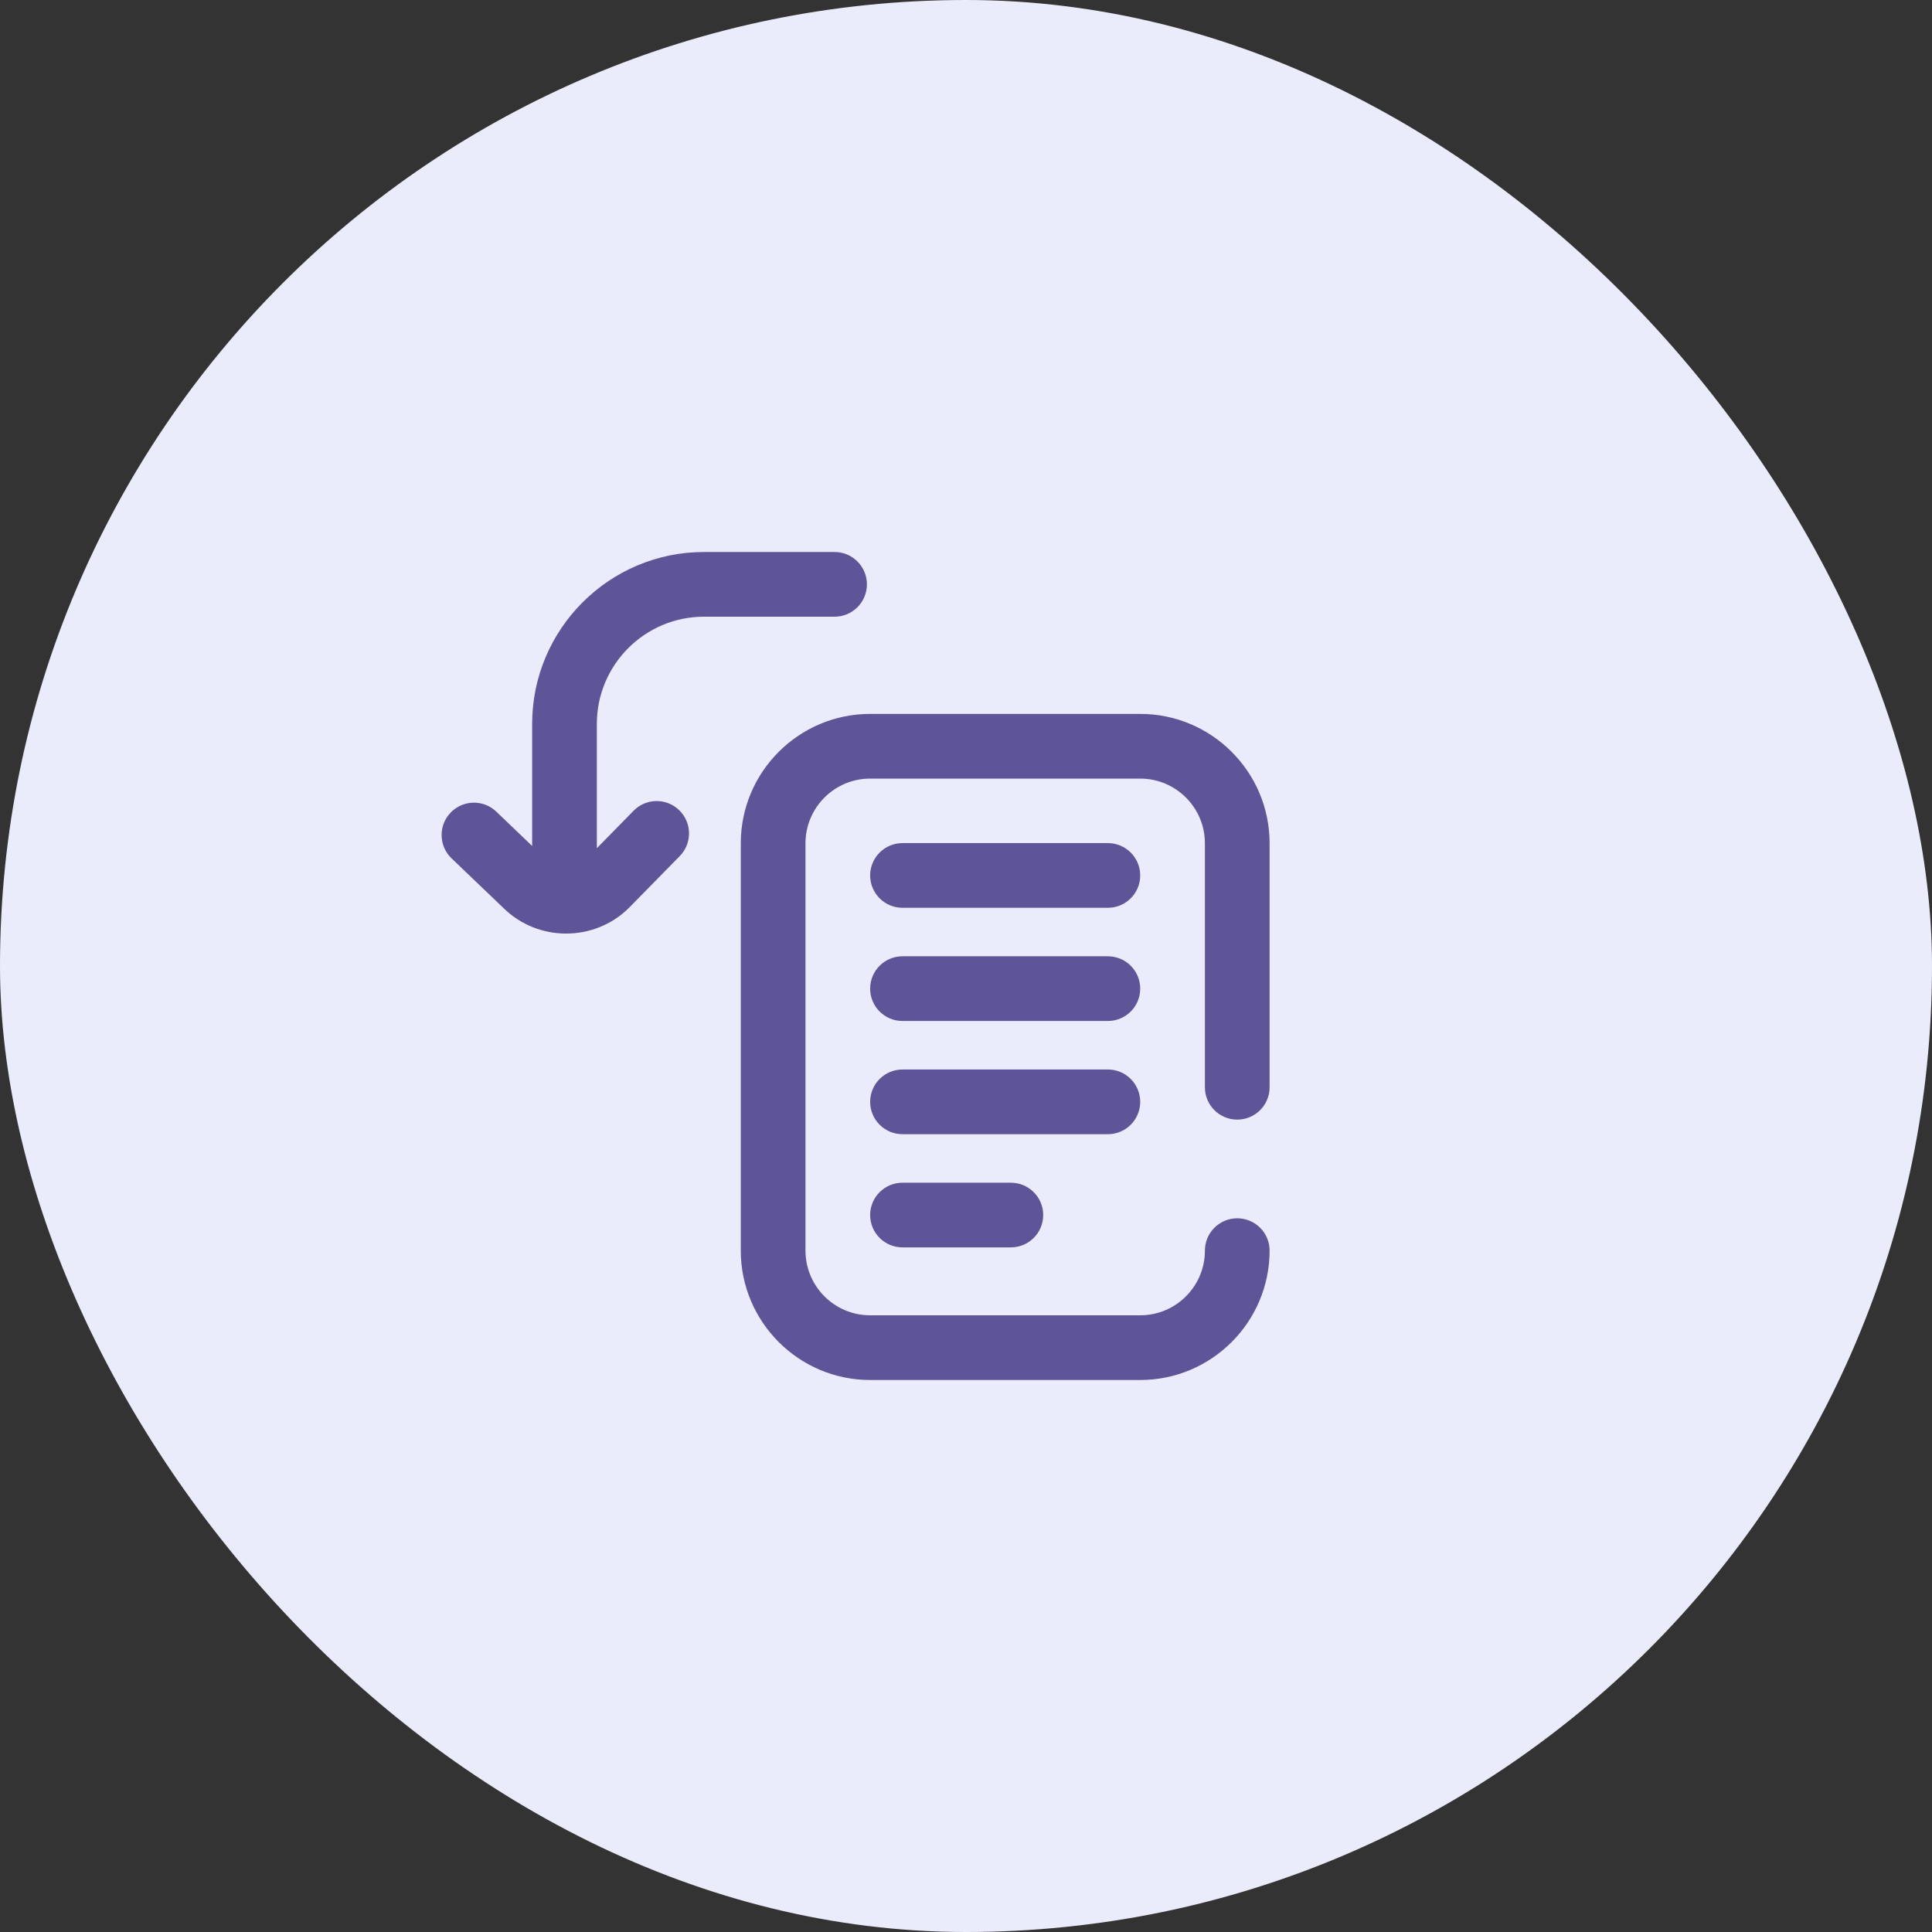
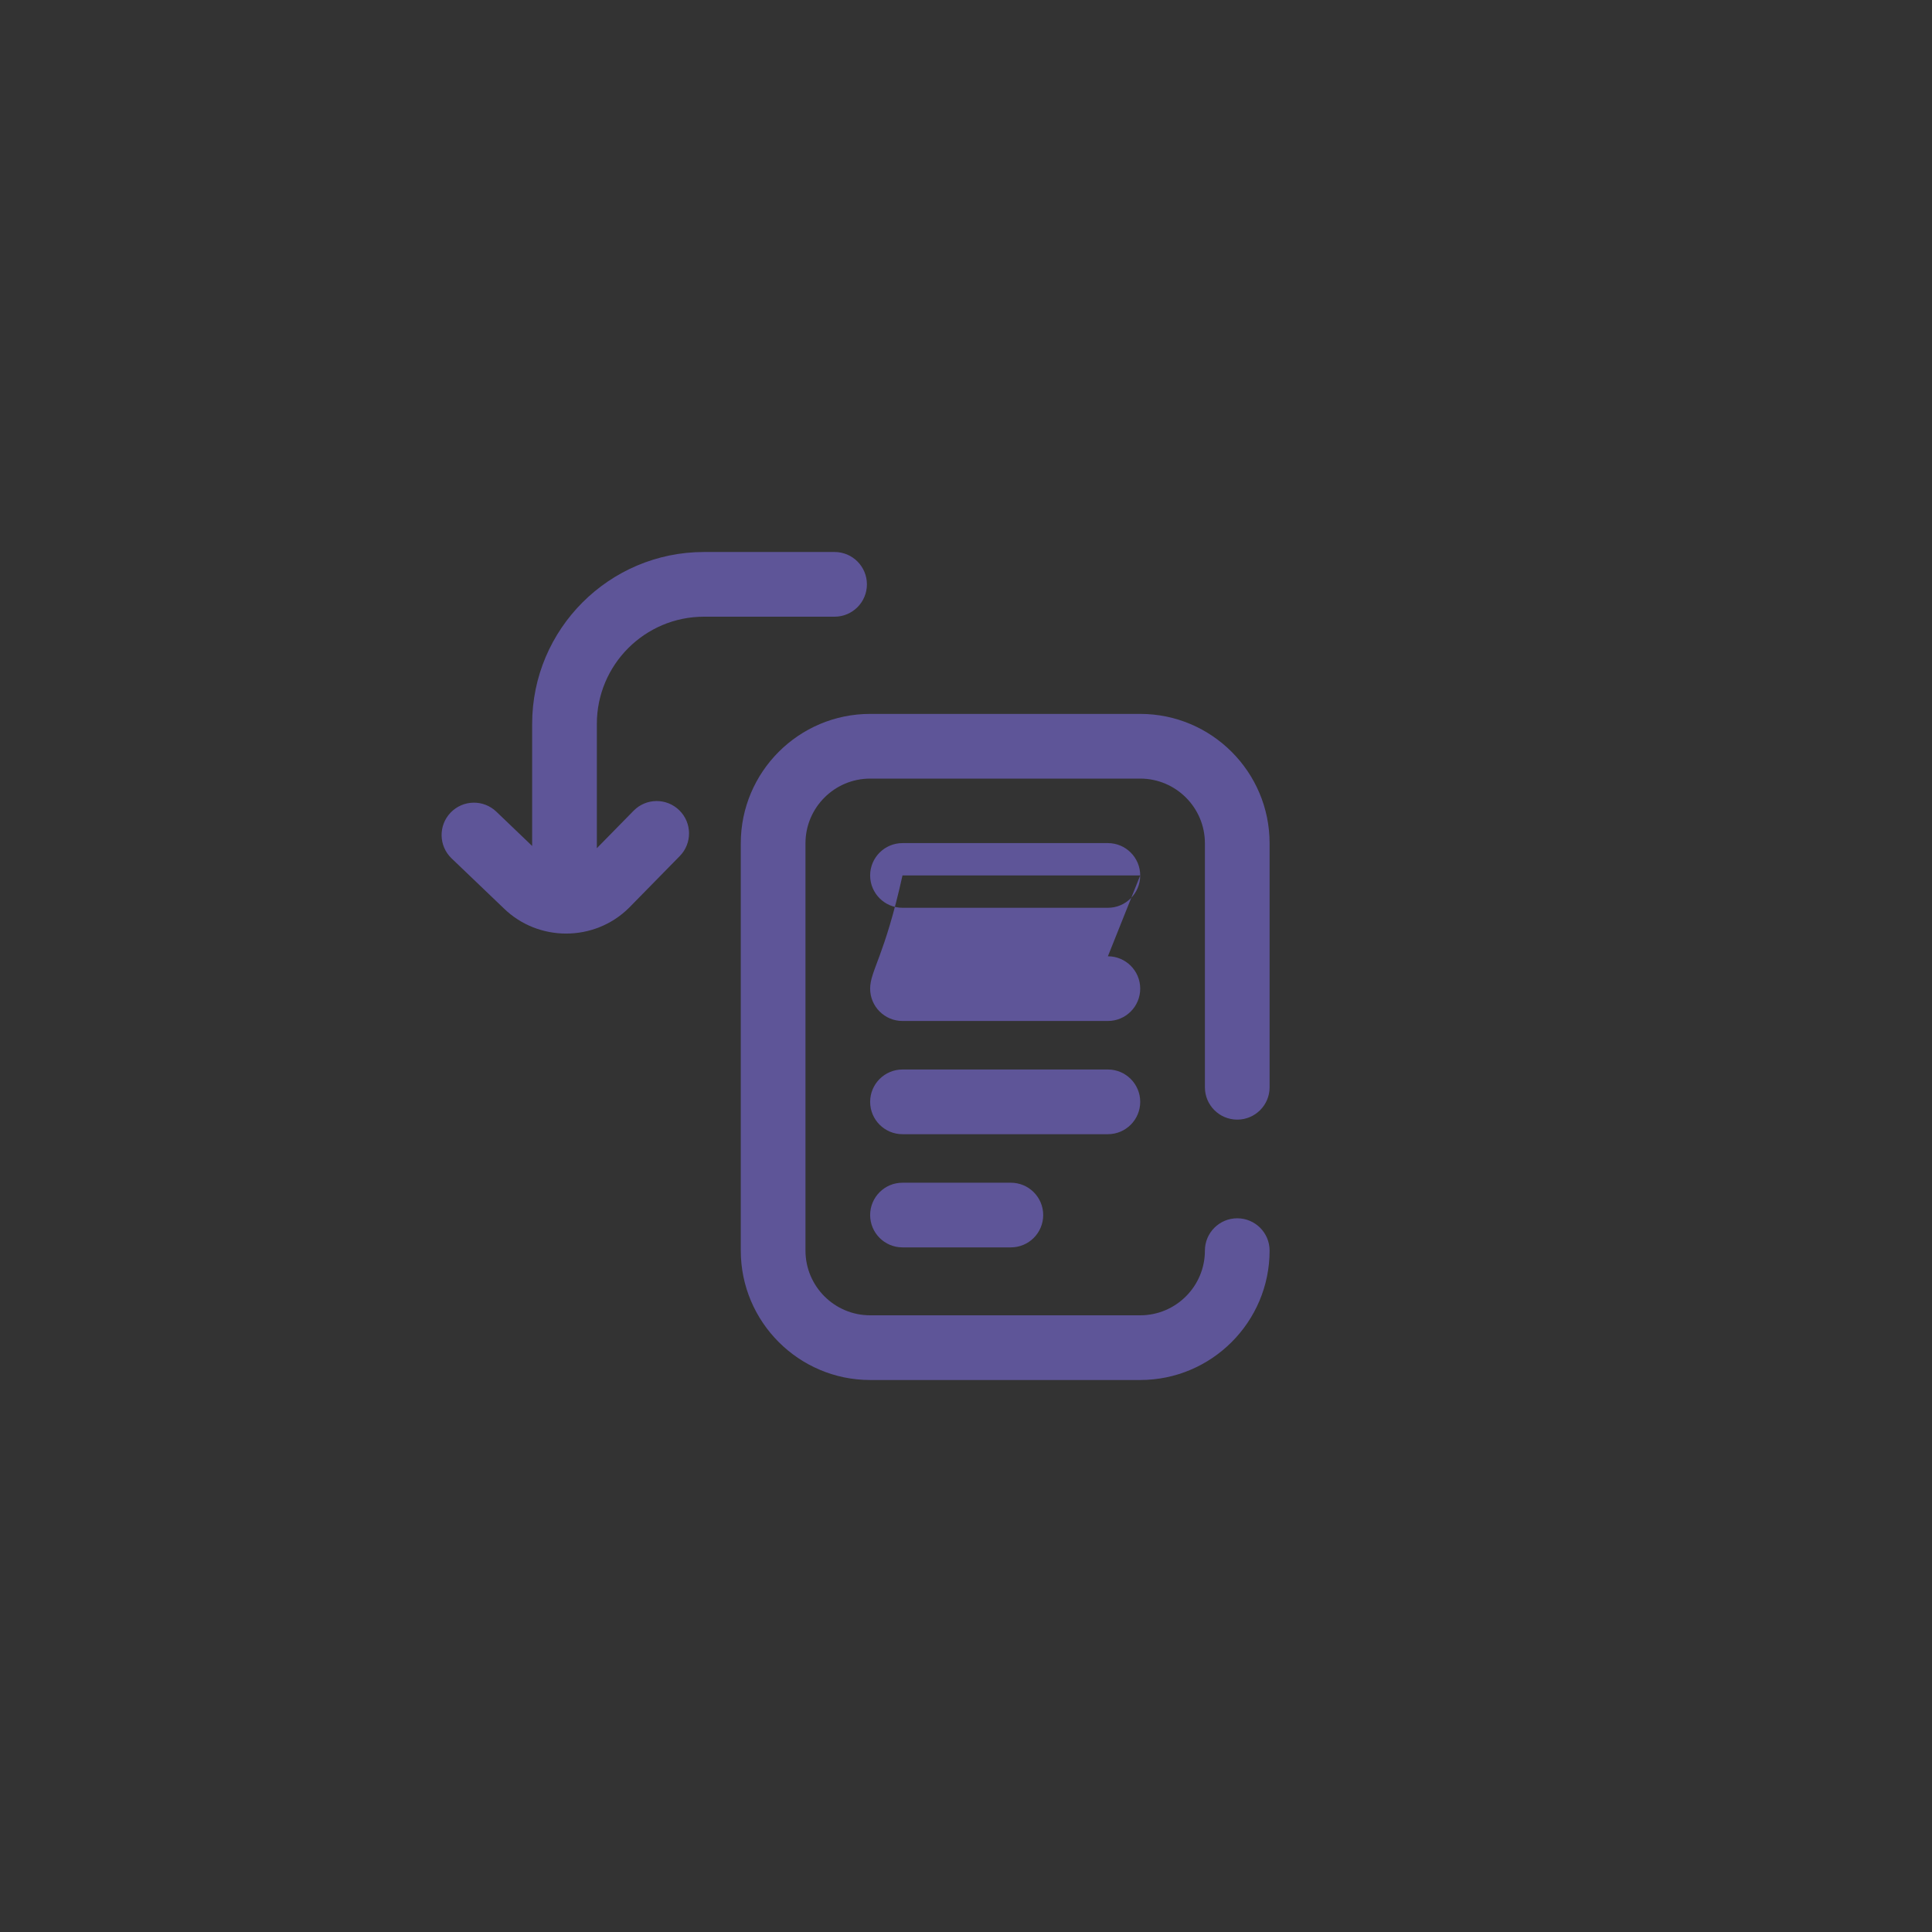
<svg xmlns="http://www.w3.org/2000/svg" width="70" height="70" viewBox="0 0 70 70" fill="none">
  <rect x="0" y="0" width="70" height="70" fill="#333333" stroke="none" />
-   <rect width="70" height="70" rx="35" fill="#EAECFB" />
-   <path d="M41.312 31.719C41.312 32.366 40.788 32.891 40.141 32.891H32.699C32.052 32.891 31.527 32.366 31.527 31.719C31.527 31.072 32.052 30.547 32.699 30.547H40.141C40.788 30.547 41.312 31.072 41.312 31.719ZM40.141 34.648H32.699C32.052 34.648 31.527 35.173 31.527 35.82C31.527 36.468 32.052 36.992 32.699 36.992H40.141C40.788 36.992 41.312 36.468 41.312 35.82C41.312 35.173 40.788 34.648 40.141 34.648ZM41.312 39.922C41.312 39.275 40.788 38.75 40.141 38.75H32.699C32.052 38.75 31.527 39.275 31.527 39.922C31.527 40.569 32.052 41.094 32.699 41.094H40.141C40.788 41.094 41.312 40.569 41.312 39.922ZM32.699 42.852C32.052 42.852 31.527 43.376 31.527 44.023C31.527 44.671 32.052 45.195 32.699 45.195H36.625C37.272 45.195 37.797 44.671 37.797 44.023C37.797 43.376 37.272 42.852 36.625 42.852H32.699ZM44.828 40.566C45.475 40.566 46 40.042 46 39.395V30.554C46 27.969 43.897 25.866 41.312 25.866H31.527C28.943 25.866 26.84 27.969 26.84 30.554V45.312C26.84 47.897 28.943 50 31.527 50H41.312C43.897 50 46 47.897 46 45.312C46 44.665 45.475 44.141 44.828 44.141C44.181 44.141 43.656 44.665 43.656 45.312C43.656 46.605 42.605 47.656 41.312 47.656H31.527C30.235 47.656 29.184 46.605 29.184 45.312V30.554C29.184 29.262 30.235 28.21 31.527 28.21H41.312C42.605 28.21 43.656 29.262 43.656 30.554V39.395C43.656 40.042 44.181 40.566 44.828 40.566ZM25.507 22.344H30.238C30.886 22.344 31.41 21.819 31.41 21.172C31.41 20.525 30.886 20 30.238 20H25.507C22.074 20 19.281 22.793 19.281 26.226V30.651L17.982 29.407C17.515 28.96 16.773 28.976 16.325 29.444C15.878 29.911 15.894 30.653 16.362 31.101L18.245 32.903C18.871 33.518 19.691 33.825 20.512 33.825C21.335 33.825 22.159 33.516 22.786 32.896C22.79 32.891 22.794 32.887 22.799 32.883L24.63 31.016C25.083 30.554 25.076 29.812 24.613 29.359C24.151 28.905 23.409 28.913 22.956 29.375L21.625 30.732V26.226C21.625 24.085 23.366 22.344 25.507 22.344Z" fill="#5E5598" />
+   <path d="M41.312 31.719C41.312 32.366 40.788 32.891 40.141 32.891H32.699C32.052 32.891 31.527 32.366 31.527 31.719C31.527 31.072 32.052 30.547 32.699 30.547H40.141C40.788 30.547 41.312 31.072 41.312 31.719ZH32.699C32.052 34.648 31.527 35.173 31.527 35.82C31.527 36.468 32.052 36.992 32.699 36.992H40.141C40.788 36.992 41.312 36.468 41.312 35.82C41.312 35.173 40.788 34.648 40.141 34.648ZM41.312 39.922C41.312 39.275 40.788 38.75 40.141 38.75H32.699C32.052 38.75 31.527 39.275 31.527 39.922C31.527 40.569 32.052 41.094 32.699 41.094H40.141C40.788 41.094 41.312 40.569 41.312 39.922ZM32.699 42.852C32.052 42.852 31.527 43.376 31.527 44.023C31.527 44.671 32.052 45.195 32.699 45.195H36.625C37.272 45.195 37.797 44.671 37.797 44.023C37.797 43.376 37.272 42.852 36.625 42.852H32.699ZM44.828 40.566C45.475 40.566 46 40.042 46 39.395V30.554C46 27.969 43.897 25.866 41.312 25.866H31.527C28.943 25.866 26.84 27.969 26.84 30.554V45.312C26.84 47.897 28.943 50 31.527 50H41.312C43.897 50 46 47.897 46 45.312C46 44.665 45.475 44.141 44.828 44.141C44.181 44.141 43.656 44.665 43.656 45.312C43.656 46.605 42.605 47.656 41.312 47.656H31.527C30.235 47.656 29.184 46.605 29.184 45.312V30.554C29.184 29.262 30.235 28.21 31.527 28.21H41.312C42.605 28.21 43.656 29.262 43.656 30.554V39.395C43.656 40.042 44.181 40.566 44.828 40.566ZM25.507 22.344H30.238C30.886 22.344 31.41 21.819 31.41 21.172C31.41 20.525 30.886 20 30.238 20H25.507C22.074 20 19.281 22.793 19.281 26.226V30.651L17.982 29.407C17.515 28.96 16.773 28.976 16.325 29.444C15.878 29.911 15.894 30.653 16.362 31.101L18.245 32.903C18.871 33.518 19.691 33.825 20.512 33.825C21.335 33.825 22.159 33.516 22.786 32.896C22.79 32.891 22.794 32.887 22.799 32.883L24.63 31.016C25.083 30.554 25.076 29.812 24.613 29.359C24.151 28.905 23.409 28.913 22.956 29.375L21.625 30.732V26.226C21.625 24.085 23.366 22.344 25.507 22.344Z" fill="#5E5598" />
</svg>